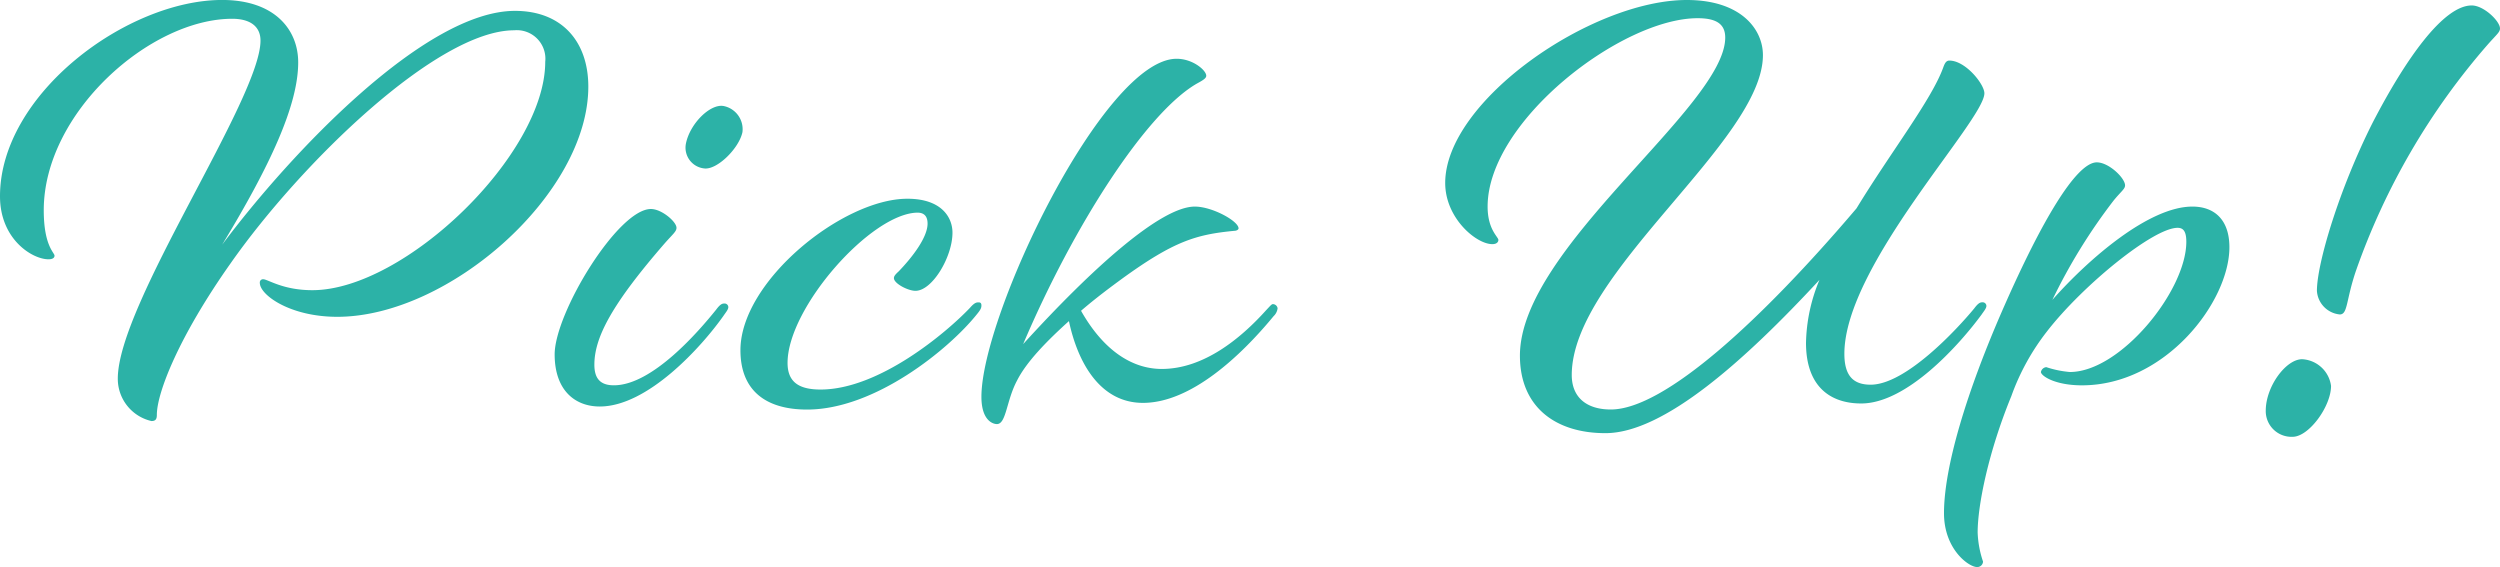
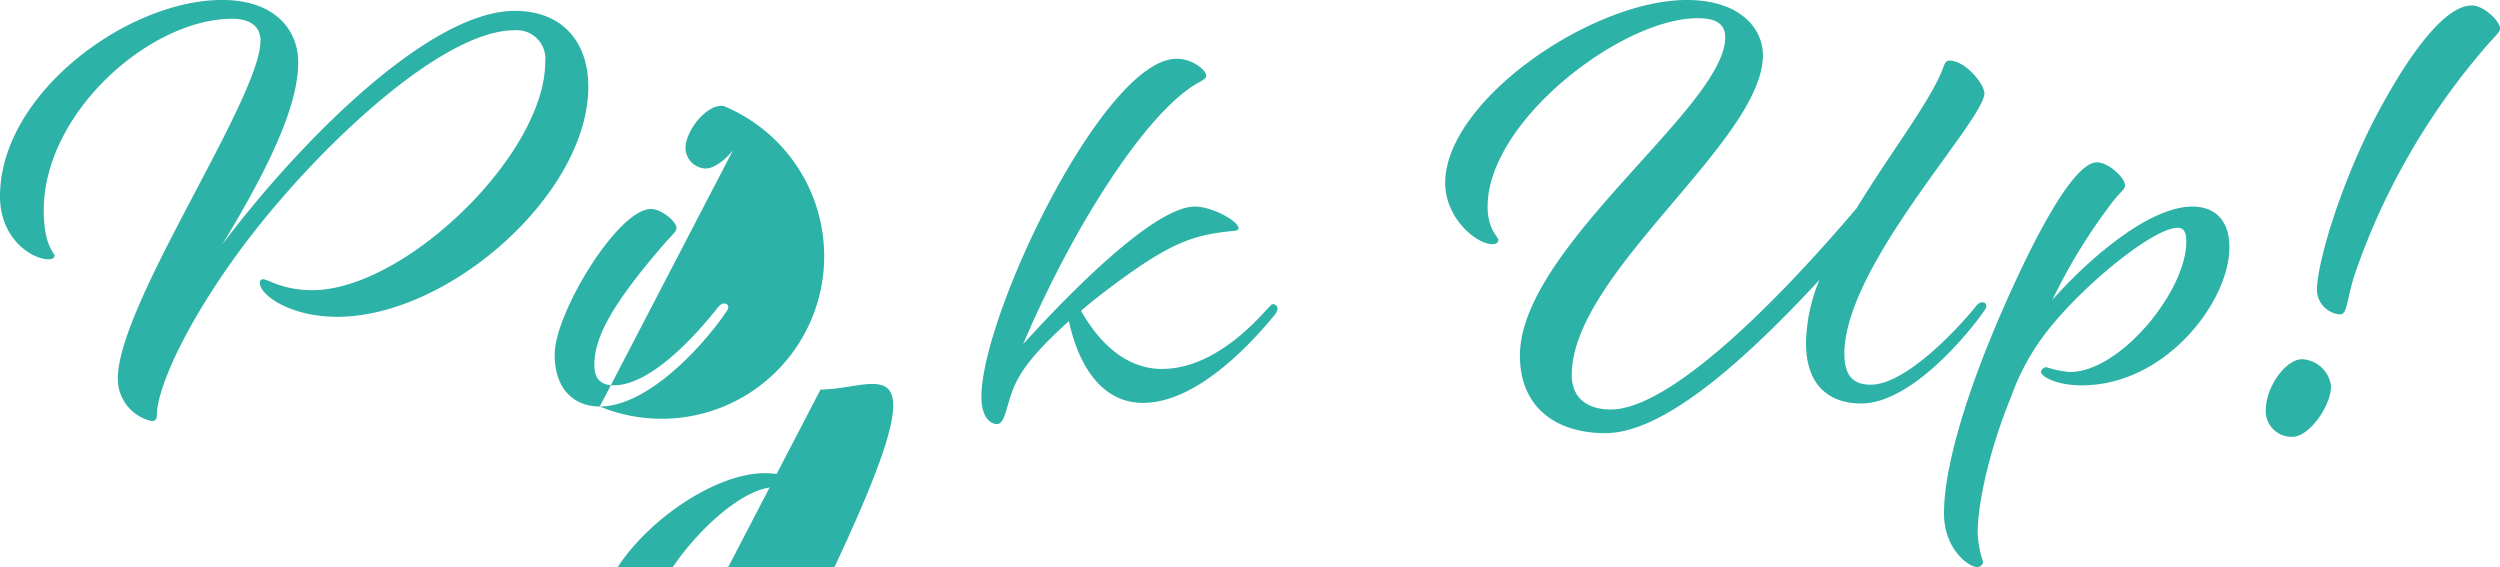
<svg xmlns="http://www.w3.org/2000/svg" width="297.12" height="67.392" viewBox="0 0 297.12 67.392">
-   <path id="パス_8" data-name="パス 8" d="M64.8-47.616c0,11.016-16.72,27.144-27.68,27.144-3.52,0-5.28-1.3-5.84-1.3a.38.38,0,0,0-.4.432c0,1.44,3.6,4.032,9.2,4.032,13.28,0,29.84-14.616,29.84-27.36,0-5.328-3.12-9-8.72-9-10.64,0-26.56,16.776-34.8,27.792,5.68-9.36,9.04-16.56,9.04-21.672,0-3.888-2.8-7.416-9.04-7.416C15.12-54.96,0-43.8,0-31.632c0,5.112,3.84,7.488,5.76,7.488.56,0,.72-.216.72-.432,0-.36-1.28-1.152-1.28-5.4,0-11.592,12.64-22.752,22.4-22.752,2.16,0,3.36.936,3.36,2.592C30.96-43.224,14-18.816,14-9.96a5.149,5.149,0,0,0,4,5.04c.48,0,.64-.216.64-.72,0-2.664,2.64-9.36,8.8-18.072C35.68-35.448,51.92-51.36,61.12-51.36A3.393,3.393,0,0,1,64.8-47.616ZM71.28-6.648c-2.96,0-5.36-1.944-5.36-6.192,0-4.9,7.52-17.28,11.44-17.28,1.28,0,3.04,1.512,3.04,2.232,0,.432-.4.72-1.36,1.8-6.32,7.272-8.4,11.232-8.4,14.472,0,1.656.72,2.448,2.32,2.448,4.56,0,10.08-6.408,12.16-9,.48-.648.72-.72.96-.72a.441.441,0,0,1,.48.432c0,.288-.32.648-.56,1.008C83.36-13.7,76.96-6.648,71.28-6.648ZM88.24-39.264A2.814,2.814,0,0,0,86-42.36c-1.6-.288-4,2.088-4.48,4.464a2.481,2.481,0,0,0,2.16,2.952C85.2-34.728,87.84-37.32,88.24-39.264Zm9.28,30.6c-2.72,0-3.92-1.008-3.92-3.168,0-6.552,9.92-17.784,15.44-17.856.72,0,1.2.36,1.2,1.3,0,1.656-1.84,4.032-3.44,5.688-.4.36-.56.576-.56.792,0,.648,1.68,1.512,2.56,1.512,2,0,4.4-4.032,4.4-6.912,0-1.8-1.28-4.032-5.36-4.032-7.68,0-19.84,9.792-19.84,18,0,4.752,2.96,7.056,7.92,7.056,8.08,0,16.88-7.2,20.16-11.3.48-.576.56-.792.56-1.08,0-.216-.08-.36-.32-.36s-.48,0-1.04.648C112.48-15.432,104.48-8.664,97.52-8.664ZM133.36-21.84c6.16-4.464,8.8-5.256,13.36-5.688.24,0,.48-.144.48-.288,0-.864-3.12-2.592-5.2-2.592-4,0-12.08,7.2-20.4,16.344,6-14.112,14.64-27.5,20.64-30.96.8-.432,1.12-.648,1.12-.936,0-.648-1.6-2.016-3.52-2.016-8.64,0-23.2,30.456-23.2,40.176,0,2.808,1.36,3.24,1.84,3.24,1.12,0,1.12-2.808,2.4-5.184,1.12-2.232,3.6-4.752,6.16-7.056,1.04,4.9,3.68,9.72,8.8,9.72,5.68,0,11.6-5.544,15.52-10.3a1.541,1.541,0,0,0,.48-.936.575.575,0,0,0-.56-.5c-.16,0-.32.216-.8.72-3.04,3.384-7.44,6.984-12.4,6.984-3.68,0-7.04-2.376-9.6-6.912C130.32-19.608,132.08-20.9,133.36-21.84ZM221.2-7.008c5.44,0,11.68-6.984,14.32-10.584.24-.36.56-.72.56-1.008a.441.441,0,0,0-.48-.432c-.24,0-.48.072-.96.72-2.08,2.52-8.16,9.072-12.32,9.072-2.08,0-3.12-1.08-3.12-3.672,0-10.512,16.64-27.72,16.64-30.96,0-1.08-2.24-3.888-4.16-3.888-.4,0-.56.36-.72.792-1.36,3.816-6.24,10.08-10.32,16.776-11.2,13.176-22.8,23.9-29.2,23.9-2.88,0-4.64-1.44-4.64-4.1,0-12.1,22.72-27.792,22.72-38.016,0-3.1-2.64-6.552-9.04-6.552-11.36,0-28.72,12.024-28.72,21.744,0,4.176,3.68,7.272,5.6,7.272.56,0,.72-.288.72-.5,0-.36-1.28-1.224-1.28-3.96,0-10.152,15.92-22.392,24.96-22.392,2.16,0,3.28.648,3.28,2.3,0,8.208-24.4,24.984-24.4,37.8,0,6.12,4.24,9.216,10.16,9.216,6.96,0,16.64-8.712,25.44-18.216a20.256,20.256,0,0,0-1.6,7.488C214.64-9.024,217.52-7.008,221.2-7.008Zm39.36-23.4c-5.12,0-12.24,6.12-16.64,11.088a66.982,66.982,0,0,1,7.28-11.808c.88-1.08,1.36-1.368,1.36-1.8,0-.864-1.92-2.736-3.36-2.736-2.48,0-6.64,7.2-10.96,16.992C233.6-8.16,231.04.7,231.04,6.024c0,4.32,2.96,6.408,3.92,6.408a.684.684,0,0,0,.72-.648,12.079,12.079,0,0,1-.64-3.456c0-3.24,1.28-9.576,4-16.2a27.5,27.5,0,0,1,4.24-7.7c4.24-5.472,12.64-12.312,15.52-12.312.64,0,1.04.36,1.04,1.656,0,5.832-7.84,15.48-13.84,15.48a12.115,12.115,0,0,1-2.8-.576.714.714,0,0,0-.64.576c0,.432,1.6,1.584,4.88,1.584,9.92,0,17.52-9.936,17.52-16.416C264.96-28.824,263.2-30.408,260.56-30.408ZM280-22.776a82.233,82.233,0,0,1,15.76-27c.96-1.08,1.36-1.368,1.36-1.8,0-.864-1.92-2.736-3.36-2.736-3.36,0-7.84,6.336-11.76,13.9-4,7.92-6.64,16.776-6.64,20.016a3.014,3.014,0,0,0,2.72,2.808C279.04-17.592,278.8-19.248,280-22.776ZM277.04-9.1a3.659,3.659,0,0,0-3.44-3.168c-1.92,0-4.32,3.24-4.32,6.12a3.057,3.057,0,0,0,3.2,3.1C274.4-3.048,277.04-6.648,277.04-9.1Z" transform="translate(0 54.96)" fill="#2cb2a7" />
+   <path id="パス_8" data-name="パス 8" d="M64.8-47.616c0,11.016-16.72,27.144-27.68,27.144-3.52,0-5.28-1.3-5.84-1.3a.38.38,0,0,0-.4.432c0,1.44,3.6,4.032,9.2,4.032,13.28,0,29.84-14.616,29.84-27.36,0-5.328-3.12-9-8.72-9-10.64,0-26.56,16.776-34.8,27.792,5.68-9.36,9.04-16.56,9.04-21.672,0-3.888-2.8-7.416-9.04-7.416C15.12-54.96,0-43.8,0-31.632c0,5.112,3.84,7.488,5.76,7.488.56,0,.72-.216.72-.432,0-.36-1.28-1.152-1.28-5.4,0-11.592,12.64-22.752,22.4-22.752,2.16,0,3.36.936,3.36,2.592C30.96-43.224,14-18.816,14-9.96a5.149,5.149,0,0,0,4,5.04c.48,0,.64-.216.64-.72,0-2.664,2.64-9.36,8.8-18.072C35.68-35.448,51.92-51.36,61.12-51.36A3.393,3.393,0,0,1,64.8-47.616ZM71.28-6.648c-2.96,0-5.36-1.944-5.36-6.192,0-4.9,7.52-17.28,11.44-17.28,1.28,0,3.04,1.512,3.04,2.232,0,.432-.4.72-1.36,1.8-6.32,7.272-8.4,11.232-8.4,14.472,0,1.656.72,2.448,2.32,2.448,4.56,0,10.08-6.408,12.16-9,.48-.648.72-.72.96-.72a.441.441,0,0,1,.48.432c0,.288-.32.648-.56,1.008C83.36-13.7,76.96-6.648,71.28-6.648ZA2.814,2.814,0,0,0,86-42.36c-1.6-.288-4,2.088-4.48,4.464a2.481,2.481,0,0,0,2.16,2.952C85.2-34.728,87.84-37.32,88.24-39.264Zm9.28,30.6c-2.72,0-3.92-1.008-3.92-3.168,0-6.552,9.92-17.784,15.44-17.856.72,0,1.2.36,1.2,1.3,0,1.656-1.84,4.032-3.44,5.688-.4.36-.56.576-.56.792,0,.648,1.68,1.512,2.56,1.512,2,0,4.4-4.032,4.4-6.912,0-1.8-1.28-4.032-5.36-4.032-7.68,0-19.84,9.792-19.84,18,0,4.752,2.96,7.056,7.92,7.056,8.08,0,16.88-7.2,20.16-11.3.48-.576.56-.792.56-1.08,0-.216-.08-.36-.32-.36s-.48,0-1.04.648C112.48-15.432,104.48-8.664,97.52-8.664ZM133.36-21.84c6.16-4.464,8.8-5.256,13.36-5.688.24,0,.48-.144.48-.288,0-.864-3.12-2.592-5.2-2.592-4,0-12.08,7.2-20.4,16.344,6-14.112,14.64-27.5,20.64-30.96.8-.432,1.12-.648,1.12-.936,0-.648-1.6-2.016-3.52-2.016-8.64,0-23.2,30.456-23.2,40.176,0,2.808,1.36,3.24,1.84,3.24,1.12,0,1.12-2.808,2.4-5.184,1.12-2.232,3.6-4.752,6.16-7.056,1.04,4.9,3.68,9.72,8.8,9.72,5.68,0,11.6-5.544,15.52-10.3a1.541,1.541,0,0,0,.48-.936.575.575,0,0,0-.56-.5c-.16,0-.32.216-.8.72-3.04,3.384-7.44,6.984-12.4,6.984-3.68,0-7.04-2.376-9.6-6.912C130.32-19.608,132.08-20.9,133.36-21.84ZM221.2-7.008c5.44,0,11.68-6.984,14.32-10.584.24-.36.56-.72.56-1.008a.441.441,0,0,0-.48-.432c-.24,0-.48.072-.96.72-2.08,2.52-8.16,9.072-12.32,9.072-2.08,0-3.12-1.08-3.12-3.672,0-10.512,16.64-27.72,16.64-30.96,0-1.08-2.24-3.888-4.16-3.888-.4,0-.56.36-.72.792-1.36,3.816-6.24,10.08-10.32,16.776-11.2,13.176-22.8,23.9-29.2,23.9-2.88,0-4.64-1.44-4.64-4.1,0-12.1,22.72-27.792,22.72-38.016,0-3.1-2.64-6.552-9.04-6.552-11.36,0-28.72,12.024-28.72,21.744,0,4.176,3.68,7.272,5.6,7.272.56,0,.72-.288.72-.5,0-.36-1.28-1.224-1.28-3.96,0-10.152,15.92-22.392,24.96-22.392,2.16,0,3.28.648,3.28,2.3,0,8.208-24.4,24.984-24.4,37.8,0,6.12,4.24,9.216,10.16,9.216,6.96,0,16.64-8.712,25.44-18.216a20.256,20.256,0,0,0-1.6,7.488C214.64-9.024,217.52-7.008,221.2-7.008Zm39.36-23.4c-5.12,0-12.24,6.12-16.64,11.088a66.982,66.982,0,0,1,7.28-11.808c.88-1.08,1.36-1.368,1.36-1.8,0-.864-1.92-2.736-3.36-2.736-2.48,0-6.64,7.2-10.96,16.992C233.6-8.16,231.04.7,231.04,6.024c0,4.32,2.96,6.408,3.92,6.408a.684.684,0,0,0,.72-.648,12.079,12.079,0,0,1-.64-3.456c0-3.24,1.28-9.576,4-16.2a27.5,27.5,0,0,1,4.24-7.7c4.24-5.472,12.64-12.312,15.52-12.312.64,0,1.04.36,1.04,1.656,0,5.832-7.84,15.48-13.84,15.48a12.115,12.115,0,0,1-2.8-.576.714.714,0,0,0-.64.576c0,.432,1.6,1.584,4.88,1.584,9.92,0,17.52-9.936,17.52-16.416C264.96-28.824,263.2-30.408,260.56-30.408ZM280-22.776a82.233,82.233,0,0,1,15.76-27c.96-1.08,1.36-1.368,1.36-1.8,0-.864-1.92-2.736-3.36-2.736-3.36,0-7.84,6.336-11.76,13.9-4,7.92-6.64,16.776-6.64,20.016a3.014,3.014,0,0,0,2.72,2.808C279.04-17.592,278.8-19.248,280-22.776ZM277.04-9.1a3.659,3.659,0,0,0-3.44-3.168c-1.92,0-4.32,3.24-4.32,6.12a3.057,3.057,0,0,0,3.2,3.1C274.4-3.048,277.04-6.648,277.04-9.1Z" transform="translate(0 54.96)" fill="#2cb2a7" />
</svg>